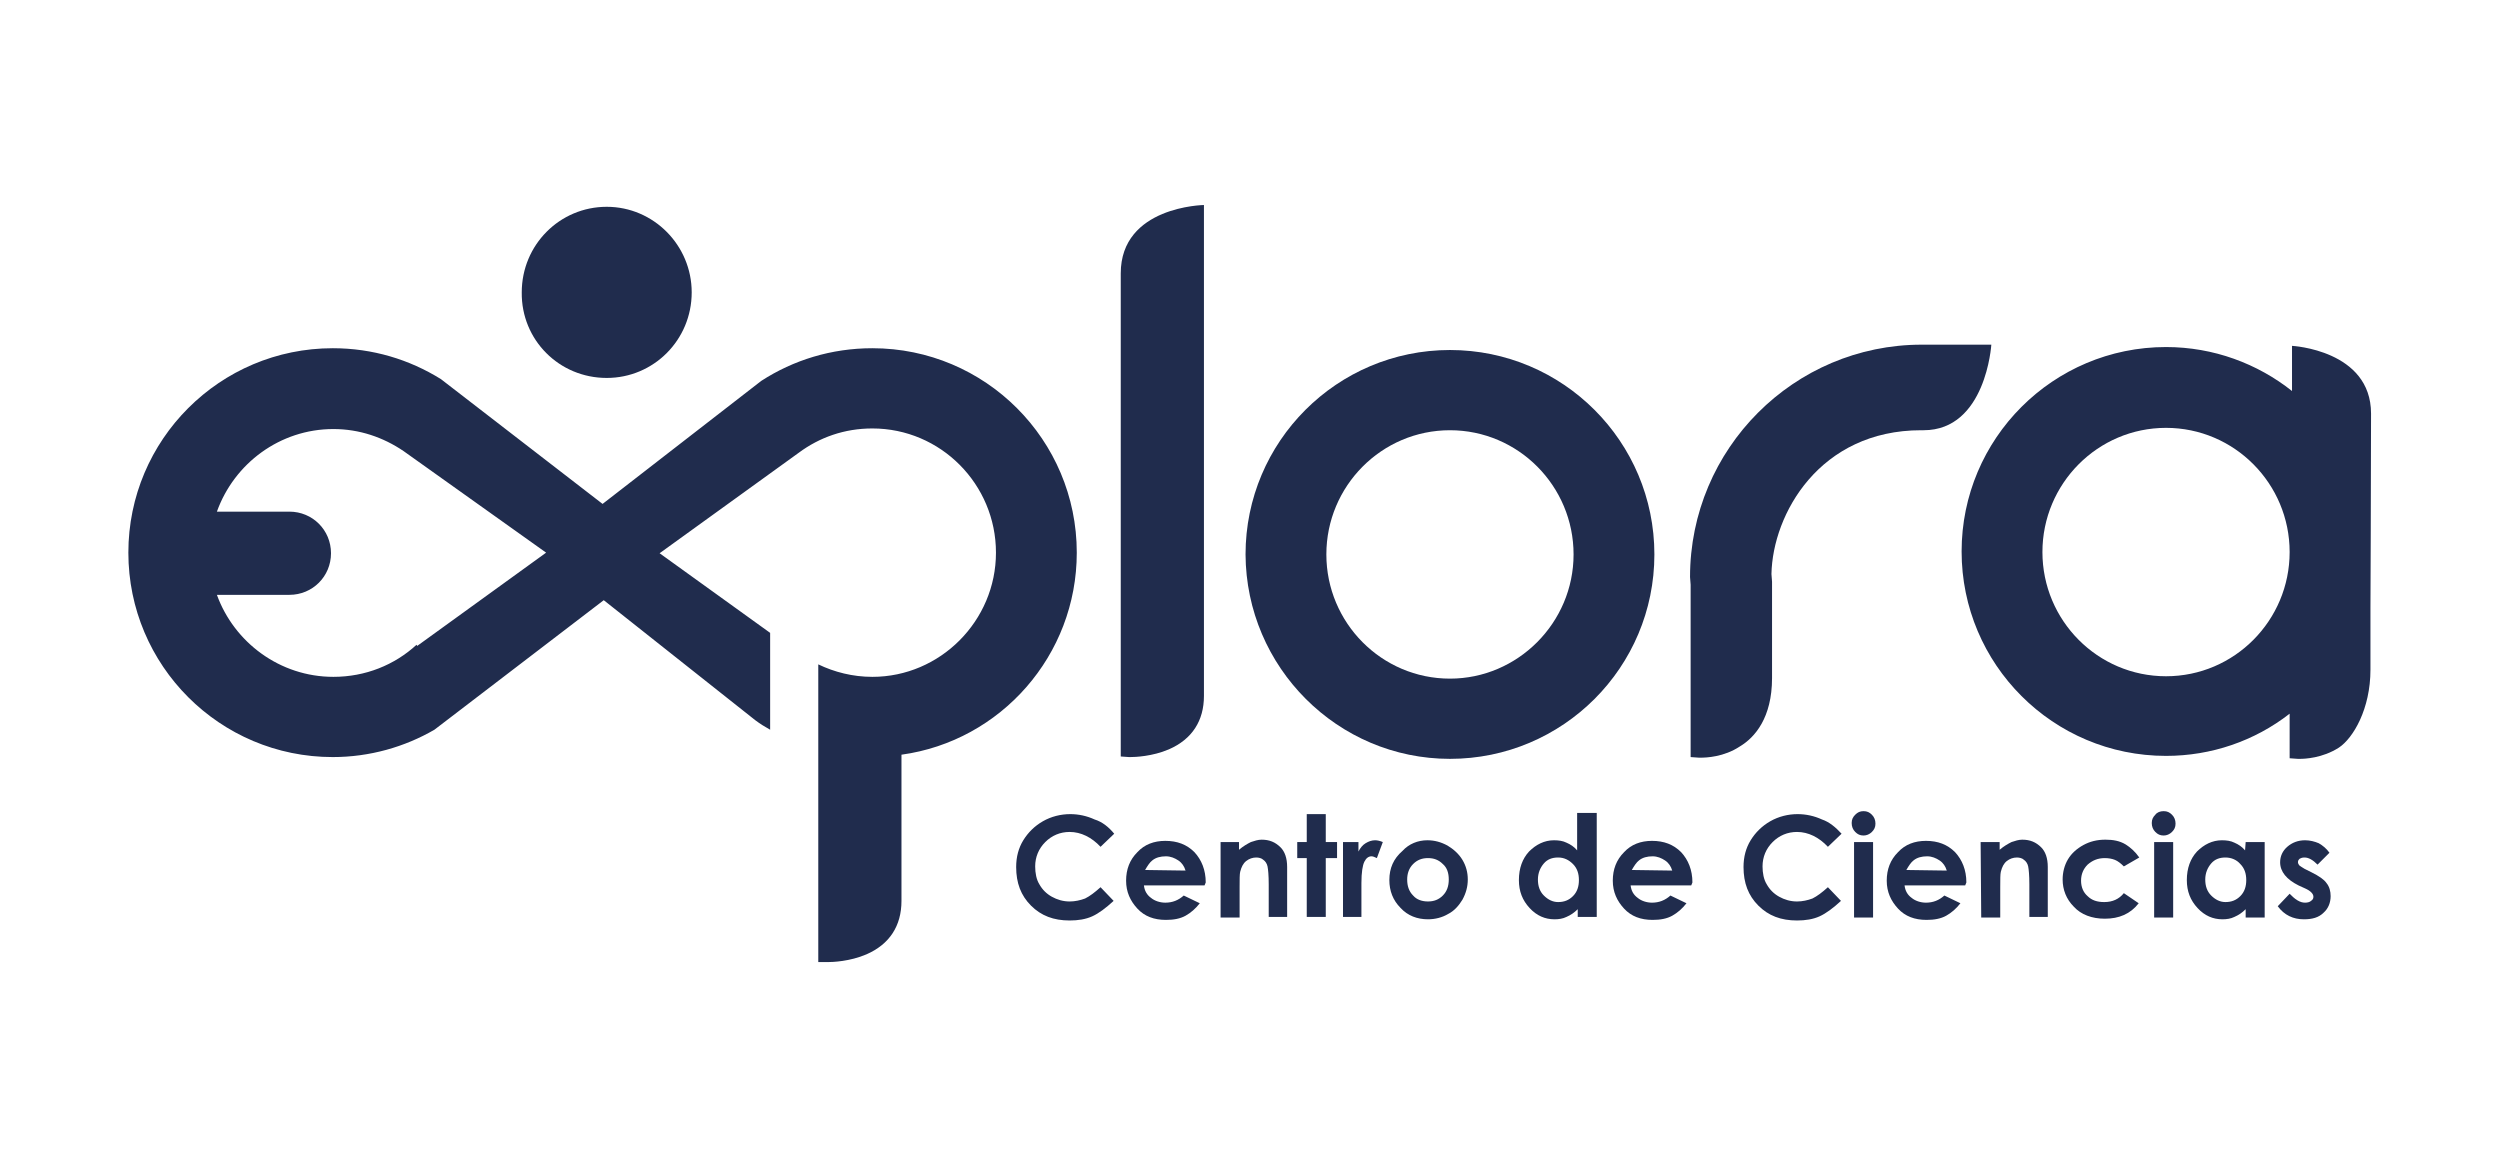
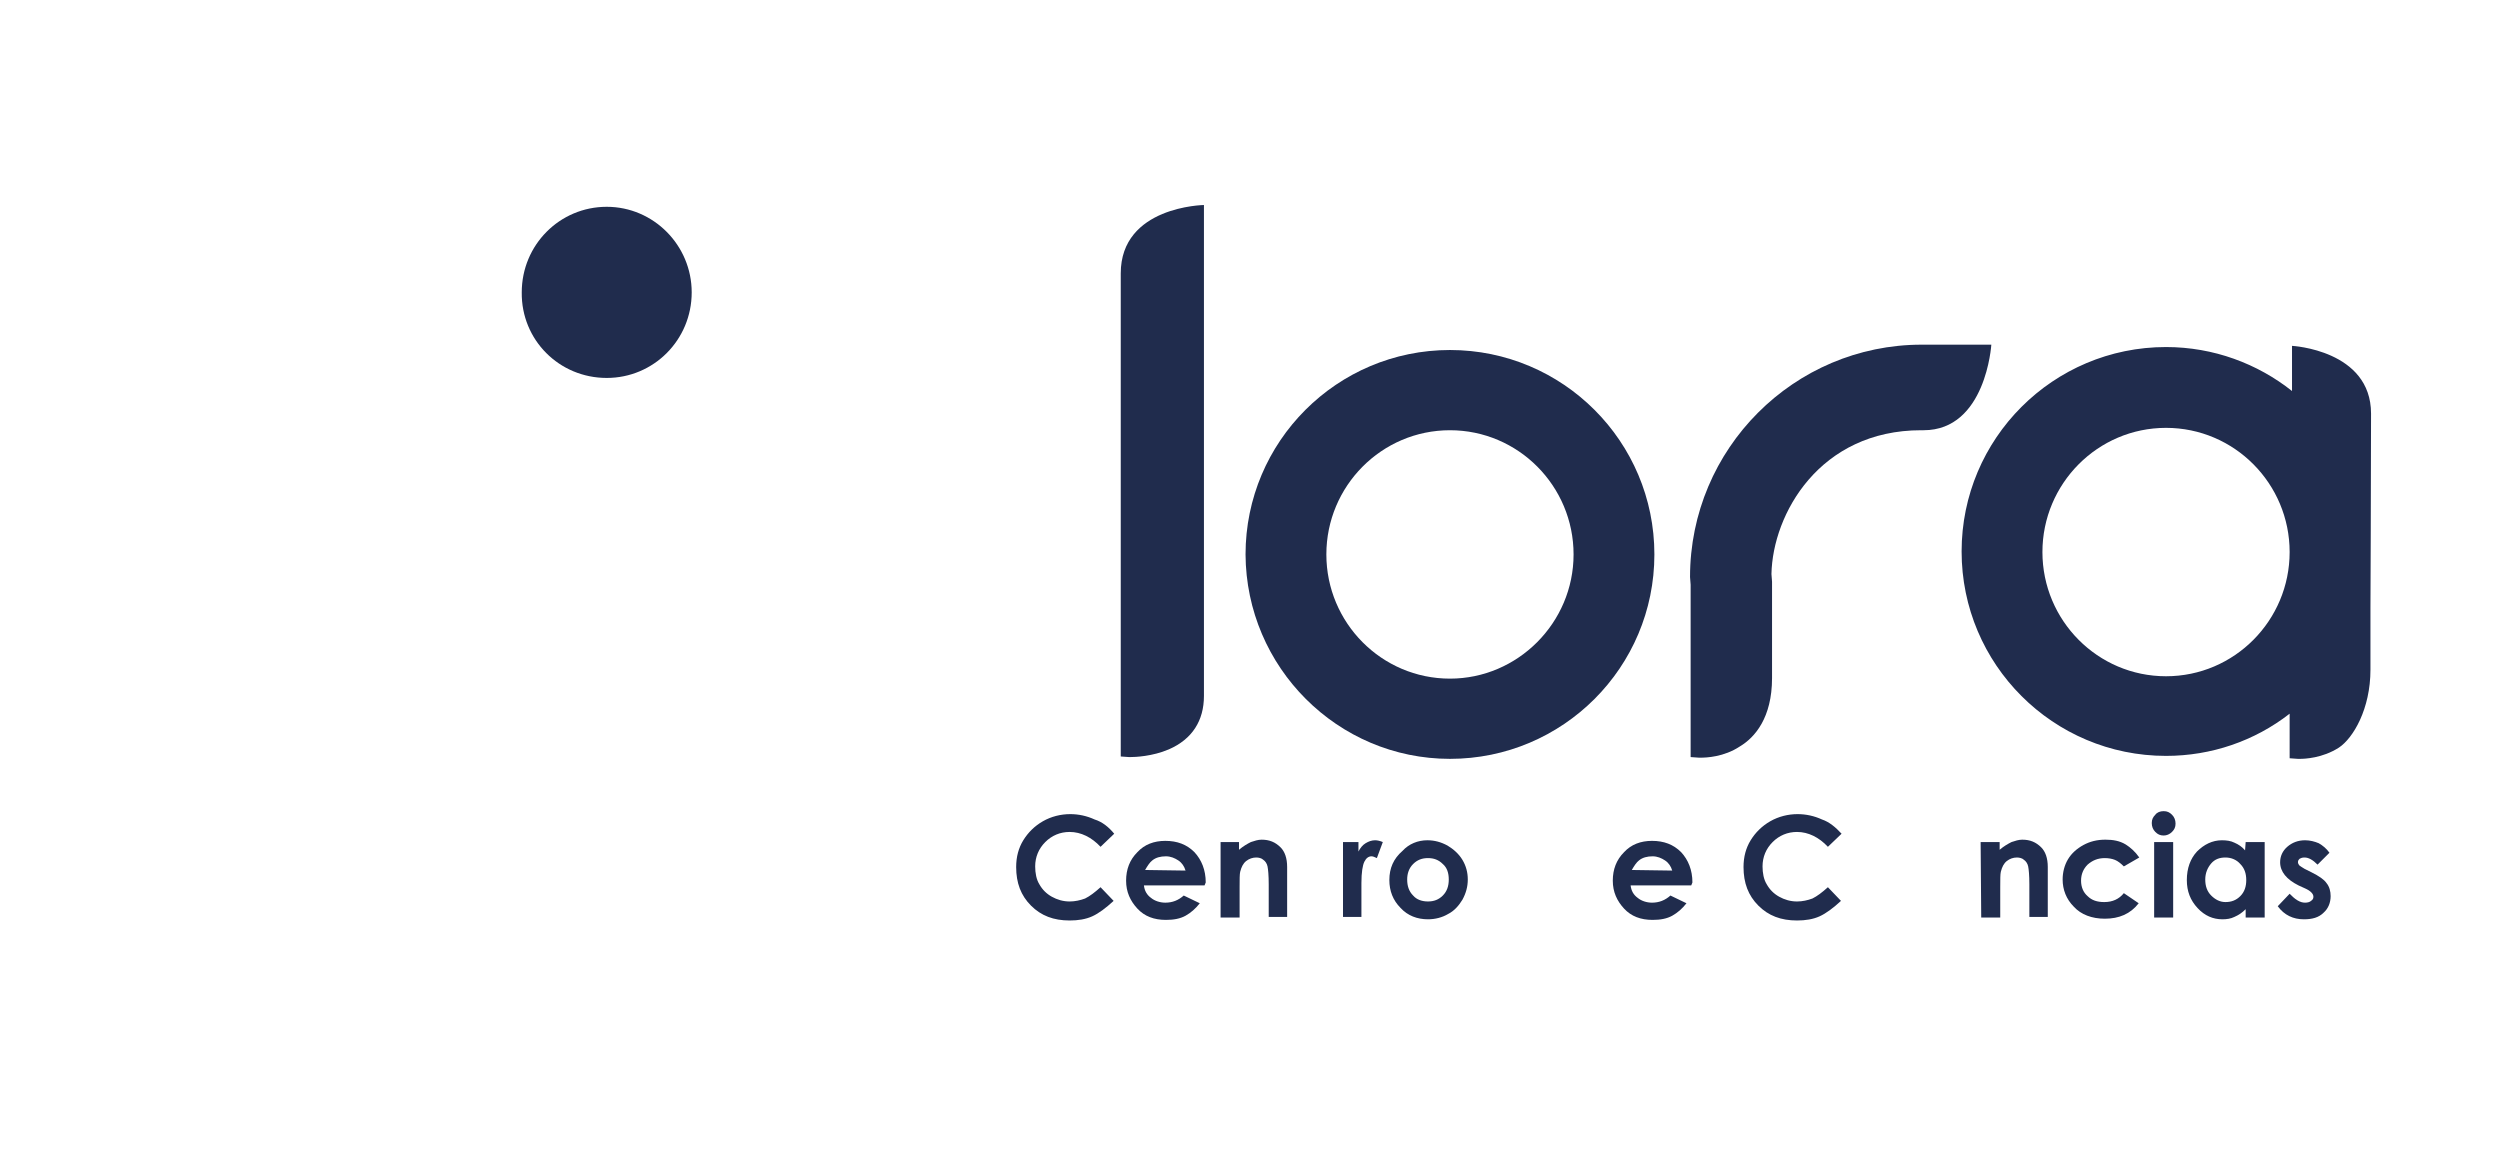
<svg xmlns="http://www.w3.org/2000/svg" version="1.1" id="Layer_1" x="0px" y="0px" viewBox="0 0 420.7 196.5" style="enable-background:new 0 0 420.7 196.5;" xml:space="preserve">
  <style type="text/css">
	.st0{fill:#202C4D;}
</style>
  <g>
    <g>
      <g>
        <g>
          <path class="st0" d="M102.1,63.6c7.9,0,14.3-6.4,14.3-14.4c0-7.9-6.4-14.4-14.3-14.4s-14.3,6.4-14.3,14.4      C87.7,57.2,94.1,63.6,102.1,63.6z" />
        </g>
        <g>
          <g>
            <path class="st0" d="M190,127.4h0.2c0.8,0,3.7-0.1,6.5-1.3c3.9-1.7,5.9-4.8,5.9-9V34.5c0,0-14,0.2-14,11.5s0,79.9,0,79.9v1.4       L190,127.4z" />
            <path class="st0" d="M244,127.7c19,0,34.4-15.4,34.4-34.4S263,58.9,244,58.9s-34.4,15.4-34.4,34.4       C209.7,112.3,225.1,127.7,244,127.7z M244,72.4c11.5,0,20.8,9.4,20.8,20.9s-9.4,20.9-20.8,20.9c-11.5,0-20.8-9.4-20.8-20.9       C223.2,81.8,232.5,72.4,244,72.4z" />
            <path class="st0" d="M323.4,58c-21.5,0-39,17.5-39,39.1l0.1,1.3V126v1.4l1.4,0.1c0,0,0.1,0,0.3,0l0,0c0.9,0,3.9-0.1,6.6-1.9       c2.5-1.5,5.4-4.8,5.4-11.5V97.9l-0.1-1.3c0.2-10.1,8.1-24.2,25.2-24.2h0.4c10.5,0,11.4-14.4,11.4-14.4S323.4,58,323.4,58z" />
            <path class="st0" d="M399,69.6c0-10.7-13.3-11.4-13.3-11.4v7.6c-5.8-4.6-13.2-7.4-21.2-7.4c-19,0-34.4,15.4-34.4,34.4       s15.4,34.4,34.4,34.4c7.6,0,14.9-2.5,20.8-7.1v6.1v1.4l1.4,0.1c0,0,0.1,0,0.3,0c0.8,0,3.8-0.1,6.6-1.9       c2.4-1.6,5.3-6.5,5.3-13.1v-10.4C398.9,102.5,399,79.4,399,69.6z M364.5,113.8c-11.5,0-20.8-9.4-20.8-20.9S353,72,364.5,72       s20.8,9.4,20.8,20.9S376,113.8,364.5,113.8z" />
-             <path class="st0" d="M181.2,93c0-19-15.4-34.4-34.4-34.4c-6.9,0-13.3,2-18.7,5.5l0,0l-26.7,20.7l-27.2-21l0,0       c-5.3-3.3-11.5-5.2-18.2-5.2C37,58.6,21.6,74,21.6,93S37,127.4,56,127.4c6.2,0,12.1-1.7,17.1-4.6l28.5-21.8l25.5,20.2l0,0       c0.8,0.6,1.6,1.1,2.5,1.6v-16.3L111,93.1l23.4-16.9l0,0c3.5-2.6,7.7-4.1,12.4-4.1c11.5,0,20.8,9.4,20.8,20.9       s-9.4,20.9-20.8,20.9c-3.3,0-6.4-0.8-9.1-2.1v14.4l0,0c0,18,0,34.3,0,34.3v1.4h1.4h0.2c0.8,0,3.7-0.1,6.5-1.3       c3.9-1.7,5.9-4.8,5.9-9V127C168.4,124.7,181.2,110.3,181.2,93z M70.2,108.7l-0.1-0.2c-3.7,3.4-8.6,5.4-14,5.4       c-9,0-16.7-5.8-19.6-13.8h12.2c3.9,0,7-3.1,7-7s-3.1-7-7-7H36.5c2.9-8.1,10.6-13.9,19.6-13.9c4.4,0,8.4,1.4,11.8,3.7l0,0l0,0       l24,17.1L70.2,108.7z" />
          </g>
        </g>
      </g>
      <g>
        <path class="st0" d="M187.5,140.3l-2.3,2.2c-1.5-1.6-3.3-2.5-5.2-2.5c-1.6,0-3,0.6-4.1,1.7c-1.1,1.1-1.7,2.5-1.7,4.1     c0,1.1,0.2,2.2,0.7,3c0.5,0.9,1.2,1.6,2.1,2.1c0.9,0.5,1.9,0.8,3,0.8c0.9,0,1.8-0.2,2.6-0.5c0.8-0.4,1.6-1,2.6-1.9l2.2,2.3     c-1.3,1.2-2.5,2.1-3.6,2.6s-2.4,0.7-3.8,0.7c-2.7,0-4.8-0.8-6.5-2.5s-2.5-3.8-2.5-6.5c0-1.7,0.4-3.2,1.2-4.5s1.9-2.4,3.3-3.2     c1.4-0.8,3-1.2,4.6-1.2c1.4,0,2.8,0.3,4.1,0.9C185.5,138.3,186.6,139.2,187.5,140.3z" />
        <path class="st0" d="M202.7,149h-10.2c0.1,0.9,0.5,1.6,1.2,2.1c0.6,0.5,1.5,0.8,2.4,0.8c1.2,0,2.2-0.4,3.1-1.2l2.7,1.3     c-0.7,0.9-1.5,1.6-2.4,2.1s-2,0.7-3.3,0.7c-2,0-3.6-0.6-4.8-1.9c-1.2-1.3-1.9-2.8-1.9-4.7s0.6-3.5,1.9-4.8     c1.2-1.3,2.8-1.9,4.7-1.9c2,0,3.6,0.6,4.9,1.9c1.2,1.3,1.9,3,1.9,5.1L202.7,149z M199.5,146.5c-0.2-0.7-0.6-1.3-1.2-1.7     c-0.6-0.4-1.3-0.7-2.1-0.7c-0.9,0-1.7,0.2-2.3,0.7c-0.4,0.3-0.8,0.9-1.2,1.6L199.5,146.5L199.5,146.5z" />
        <path class="st0" d="M205.3,141.7h3.2v1.3c0.7-0.6,1.4-1,2-1.3c0.6-0.2,1.2-0.4,1.8-0.4c1.3,0,2.3,0.4,3.2,1.3     c0.7,0.7,1.1,1.8,1.1,3.3v8.4h-3.1v-5.5c0-1.5-0.1-2.5-0.2-3c-0.1-0.5-0.4-0.9-0.7-1.1c-0.3-0.3-0.8-0.4-1.2-0.4     c-0.6,0-1.2,0.2-1.7,0.6c-0.5,0.4-0.8,1-1,1.8c-0.1,0.4-0.1,1.3-0.1,2.6v5.1h-3.2v-12.7H205.3z" />
-         <path class="st0" d="M219.9,137h3.2v4.7h1.9v2.7h-1.9v9.9h-3.2v-9.9h-1.6v-2.7h1.6V137z" />
        <path class="st0" d="M225.9,141.7h2.7v1.6c0.3-0.6,0.7-1.1,1.2-1.4c0.5-0.3,1-0.5,1.6-0.5c0.4,0,0.8,0.1,1.3,0.3l-1,2.7     c-0.4-0.2-0.7-0.3-0.9-0.3c-0.5,0-0.9,0.3-1.2,0.9c-0.3,0.6-0.5,1.8-0.5,3.6v0.6v5.1H226v-12.6H225.9z" />
        <path class="st0" d="M240.2,141.4c1.2,0,2.3,0.3,3.4,0.9c1,0.6,1.9,1.4,2.5,2.4s0.9,2.1,0.9,3.3s-0.3,2.3-0.9,3.4     c-0.6,1-1.4,1.9-2.4,2.4c-1,0.6-2.2,0.9-3.4,0.9c-1.8,0-3.4-0.6-4.6-1.9c-1.3-1.3-1.9-2.9-1.9-4.7c0-2,0.7-3.6,2.2-4.9     C237.1,142,238.6,141.4,240.2,141.4z M240.3,144.4c-1,0-1.8,0.3-2.5,1s-1,1.6-1,2.6c0,1.1,0.3,2,1,2.7c0.6,0.7,1.5,1,2.5,1     s1.8-0.3,2.5-1s1-1.6,1-2.7c0-1.1-0.3-2-1-2.6C242.1,144.7,241.3,144.4,240.3,144.4z" />
-         <path class="st0" d="M265.5,136.8h3.2v17.5h-3.2V153c-0.6,0.6-1.2,1-1.9,1.3c-0.6,0.3-1.3,0.4-2,0.4c-1.6,0-3-0.6-4.2-1.9     c-1.2-1.3-1.8-2.8-1.8-4.7c0-2,0.6-3.6,1.7-4.8c1.2-1.2,2.6-1.9,4.2-1.9c0.8,0,1.5,0.1,2.1,0.4c0.7,0.3,1.3,0.7,1.8,1.3v-6.3     H265.5z M262.2,144.3c-1,0-1.8,0.3-2.4,1s-1,1.6-1,2.7c0,1.1,0.3,2,1,2.7s1.5,1.1,2.4,1.1c1,0,1.8-0.3,2.5-1s1-1.6,1-2.7     c0-1.1-0.3-2-1-2.7C264,144.7,263.2,144.3,262.2,144.3z" />
        <path class="st0" d="M284.6,149h-10.2c0.1,0.9,0.5,1.6,1.2,2.1c0.6,0.5,1.5,0.8,2.4,0.8c1.2,0,2.2-0.4,3.1-1.2l2.7,1.3     c-0.7,0.9-1.5,1.6-2.4,2.1s-2,0.7-3.3,0.7c-2,0-3.6-0.6-4.8-1.9c-1.2-1.3-1.9-2.8-1.9-4.7s0.6-3.5,1.9-4.8     c1.2-1.3,2.8-1.9,4.7-1.9c2,0,3.6,0.6,4.9,1.9c1.2,1.3,1.9,3,1.9,5.1L284.6,149z M281.4,146.5c-0.2-0.7-0.6-1.3-1.2-1.7     s-1.3-0.7-2.1-0.7c-0.9,0-1.7,0.2-2.3,0.7c-0.4,0.3-0.8,0.9-1.2,1.6L281.4,146.5L281.4,146.5z" />
        <path class="st0" d="M309.9,140.3l-2.3,2.2c-1.5-1.6-3.3-2.5-5.2-2.5c-1.6,0-3,0.6-4.1,1.7c-1.1,1.1-1.7,2.5-1.7,4.1     c0,1.1,0.2,2.2,0.7,3c0.5,0.9,1.2,1.6,2.1,2.1s1.9,0.8,3,0.8c0.9,0,1.8-0.2,2.6-0.5c0.8-0.4,1.6-1,2.6-1.9l2.2,2.3     c-1.3,1.2-2.5,2.1-3.6,2.6s-2.4,0.7-3.8,0.7c-2.7,0-4.8-0.8-6.5-2.5s-2.5-3.8-2.5-6.5c0-1.7,0.4-3.2,1.2-4.5     c0.8-1.3,1.9-2.4,3.3-3.2s3-1.2,4.6-1.2c1.4,0,2.8,0.3,4.1,0.9C307.8,138.3,308.9,139.2,309.9,140.3z" />
-         <path class="st0" d="M313.6,136.5c0.6,0,1,0.2,1.4,0.6c0.4,0.4,0.6,0.9,0.6,1.5s-0.2,1-0.6,1.4s-0.9,0.6-1.4,0.6     c-0.6,0-1-0.2-1.4-0.6c-0.4-0.4-0.6-0.9-0.6-1.5s0.2-1,0.6-1.4C312.6,136.7,313,136.5,313.6,136.5z M312,141.7h3.2v12.7H312     V141.7z" />
-         <path class="st0" d="M330.7,149h-10.2c0.1,0.9,0.5,1.6,1.2,2.1c0.6,0.5,1.5,0.8,2.4,0.8c1.2,0,2.2-0.4,3.1-1.2l2.7,1.3     c-0.7,0.9-1.5,1.6-2.4,2.1s-2,0.7-3.3,0.7c-2,0-3.6-0.6-4.8-1.9c-1.2-1.3-1.9-2.8-1.9-4.7s0.6-3.5,1.9-4.8     c1.2-1.3,2.8-1.9,4.7-1.9c2,0,3.6,0.6,4.9,1.9c1.2,1.3,1.9,3,1.9,5.1L330.7,149z M327.6,146.5c-0.2-0.7-0.6-1.3-1.2-1.7     s-1.3-0.7-2.1-0.7c-0.9,0-1.7,0.2-2.3,0.7c-0.4,0.3-0.8,0.9-1.2,1.6L327.6,146.5L327.6,146.5z" />
        <path class="st0" d="M333.3,141.7h3.2v1.3c0.7-0.6,1.4-1,2-1.3c0.6-0.2,1.2-0.4,1.8-0.4c1.3,0,2.3,0.4,3.2,1.3     c0.7,0.7,1.1,1.8,1.1,3.3v8.4h-3.1v-5.5c0-1.5-0.1-2.5-0.2-3s-0.4-0.9-0.7-1.1c-0.3-0.3-0.8-0.4-1.2-0.4c-0.6,0-1.2,0.2-1.7,0.6     c-0.5,0.4-0.8,1-1,1.8c-0.1,0.4-0.1,1.3-0.1,2.6v5.1h-3.2L333.3,141.7L333.3,141.7z" />
        <path class="st0" d="M360,144.3l-2.6,1.5c-0.5-0.5-1-0.9-1.5-1.1c-0.5-0.2-1.1-0.3-1.7-0.3c-1.2,0-2.1,0.4-2.9,1.1     c-0.7,0.7-1.1,1.6-1.1,2.7c0,1.1,0.4,2,1.1,2.6c0.7,0.7,1.6,1,2.8,1c1.4,0,2.5-0.5,3.3-1.5l2.5,1.7c-1.4,1.8-3.3,2.6-5.7,2.6     c-2.2,0-4-0.7-5.2-2c-1.3-1.3-1.9-2.9-1.9-4.6c0-1.2,0.3-2.4,0.9-3.4s1.5-1.8,2.6-2.4c1.1-0.6,2.3-0.9,3.7-0.9     c1.3,0,2.4,0.2,3.4,0.8C358.5,142.6,359.3,143.3,360,144.3z" />
        <path class="st0" d="M364.1,136.5c0.6,0,1,0.2,1.4,0.6c0.4,0.4,0.6,0.9,0.6,1.5s-0.2,1-0.6,1.4s-0.9,0.6-1.4,0.6     c-0.6,0-1-0.2-1.4-0.6c-0.4-0.4-0.6-0.9-0.6-1.5s0.2-1,0.6-1.4C363,136.7,363.5,136.5,364.1,136.5z M362.5,141.7h3.2v12.7h-3.2     V141.7z" />
        <path class="st0" d="M377.9,141.7h3.2v12.7h-3.2V153c-0.6,0.6-1.2,1-1.9,1.3c-0.6,0.3-1.3,0.4-2,0.4c-1.6,0-3-0.6-4.2-1.9     c-1.2-1.3-1.8-2.8-1.8-4.7c0-2,0.6-3.6,1.7-4.8c1.2-1.2,2.6-1.9,4.2-1.9c0.8,0,1.5,0.1,2.1,0.4c0.7,0.3,1.3,0.7,1.8,1.3     L377.9,141.7L377.9,141.7z M374.5,144.3c-1,0-1.8,0.3-2.4,1s-1,1.6-1,2.7c0,1.1,0.3,2,1,2.7s1.5,1.1,2.4,1.1c1,0,1.8-0.3,2.5-1     s1-1.6,1-2.7c0-1.1-0.3-2-1-2.7C376.4,144.7,375.5,144.3,374.5,144.3z" />
        <path class="st0" d="M392,143.5l-2,2c-0.8-0.8-1.5-1.2-2.2-1.2c-0.4,0-0.6,0.1-0.8,0.2c-0.2,0.2-0.3,0.3-0.3,0.6     c0,0.2,0.1,0.3,0.2,0.5c0.1,0.1,0.4,0.3,0.9,0.6l1.2,0.6c1.2,0.6,2.1,1.2,2.5,1.8c0.5,0.6,0.7,1.4,0.7,2.2c0,1.1-0.4,2.1-1.2,2.8     c-0.8,0.8-1.9,1.1-3.3,1.1c-1.8,0-3.3-0.7-4.4-2.2l2-2.1c0.4,0.4,0.8,0.8,1.3,1.1s0.9,0.4,1.3,0.4s0.8-0.1,1-0.3     c0.3-0.2,0.4-0.4,0.4-0.7c0-0.5-0.5-1-1.4-1.4l-1.1-0.5c-2-1-3.1-2.3-3.1-3.9c0-1,0.4-1.9,1.2-2.6c0.8-0.7,1.8-1.1,3-1.1     c0.8,0,1.6,0.2,2.3,0.5C390.9,142.3,391.5,142.8,392,143.5z" />
      </g>
    </g>
  </g>
</svg>